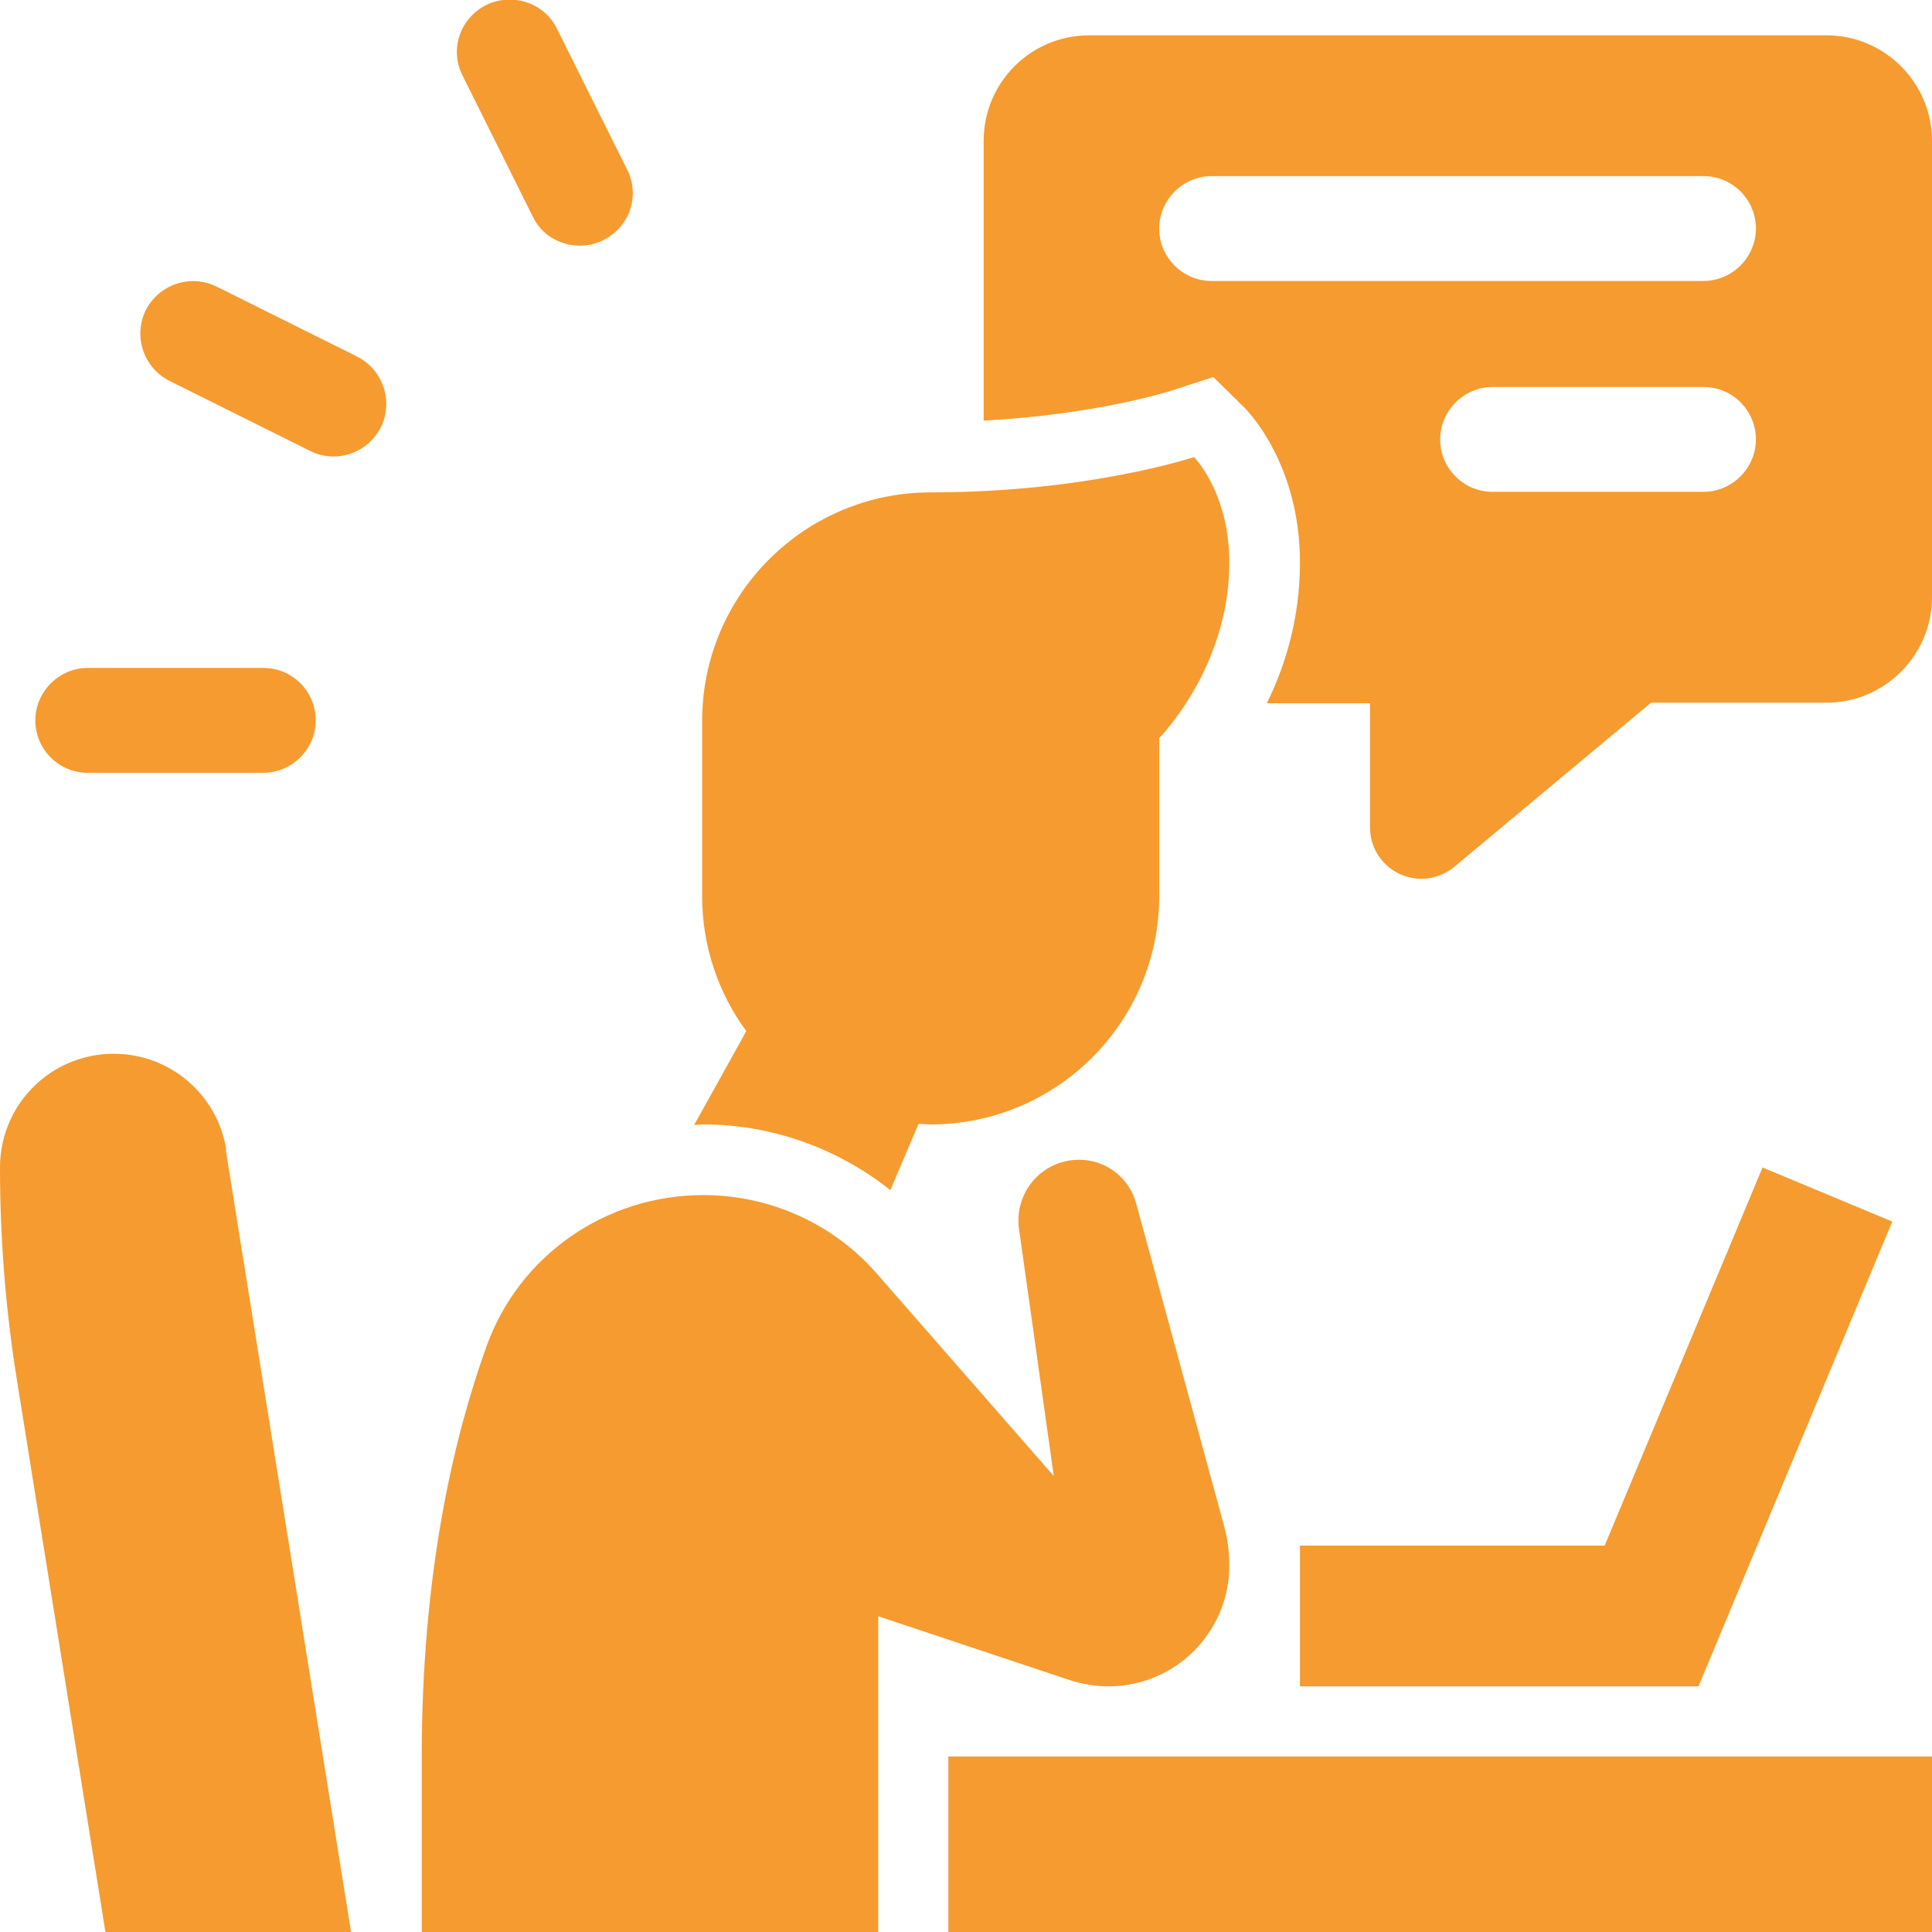
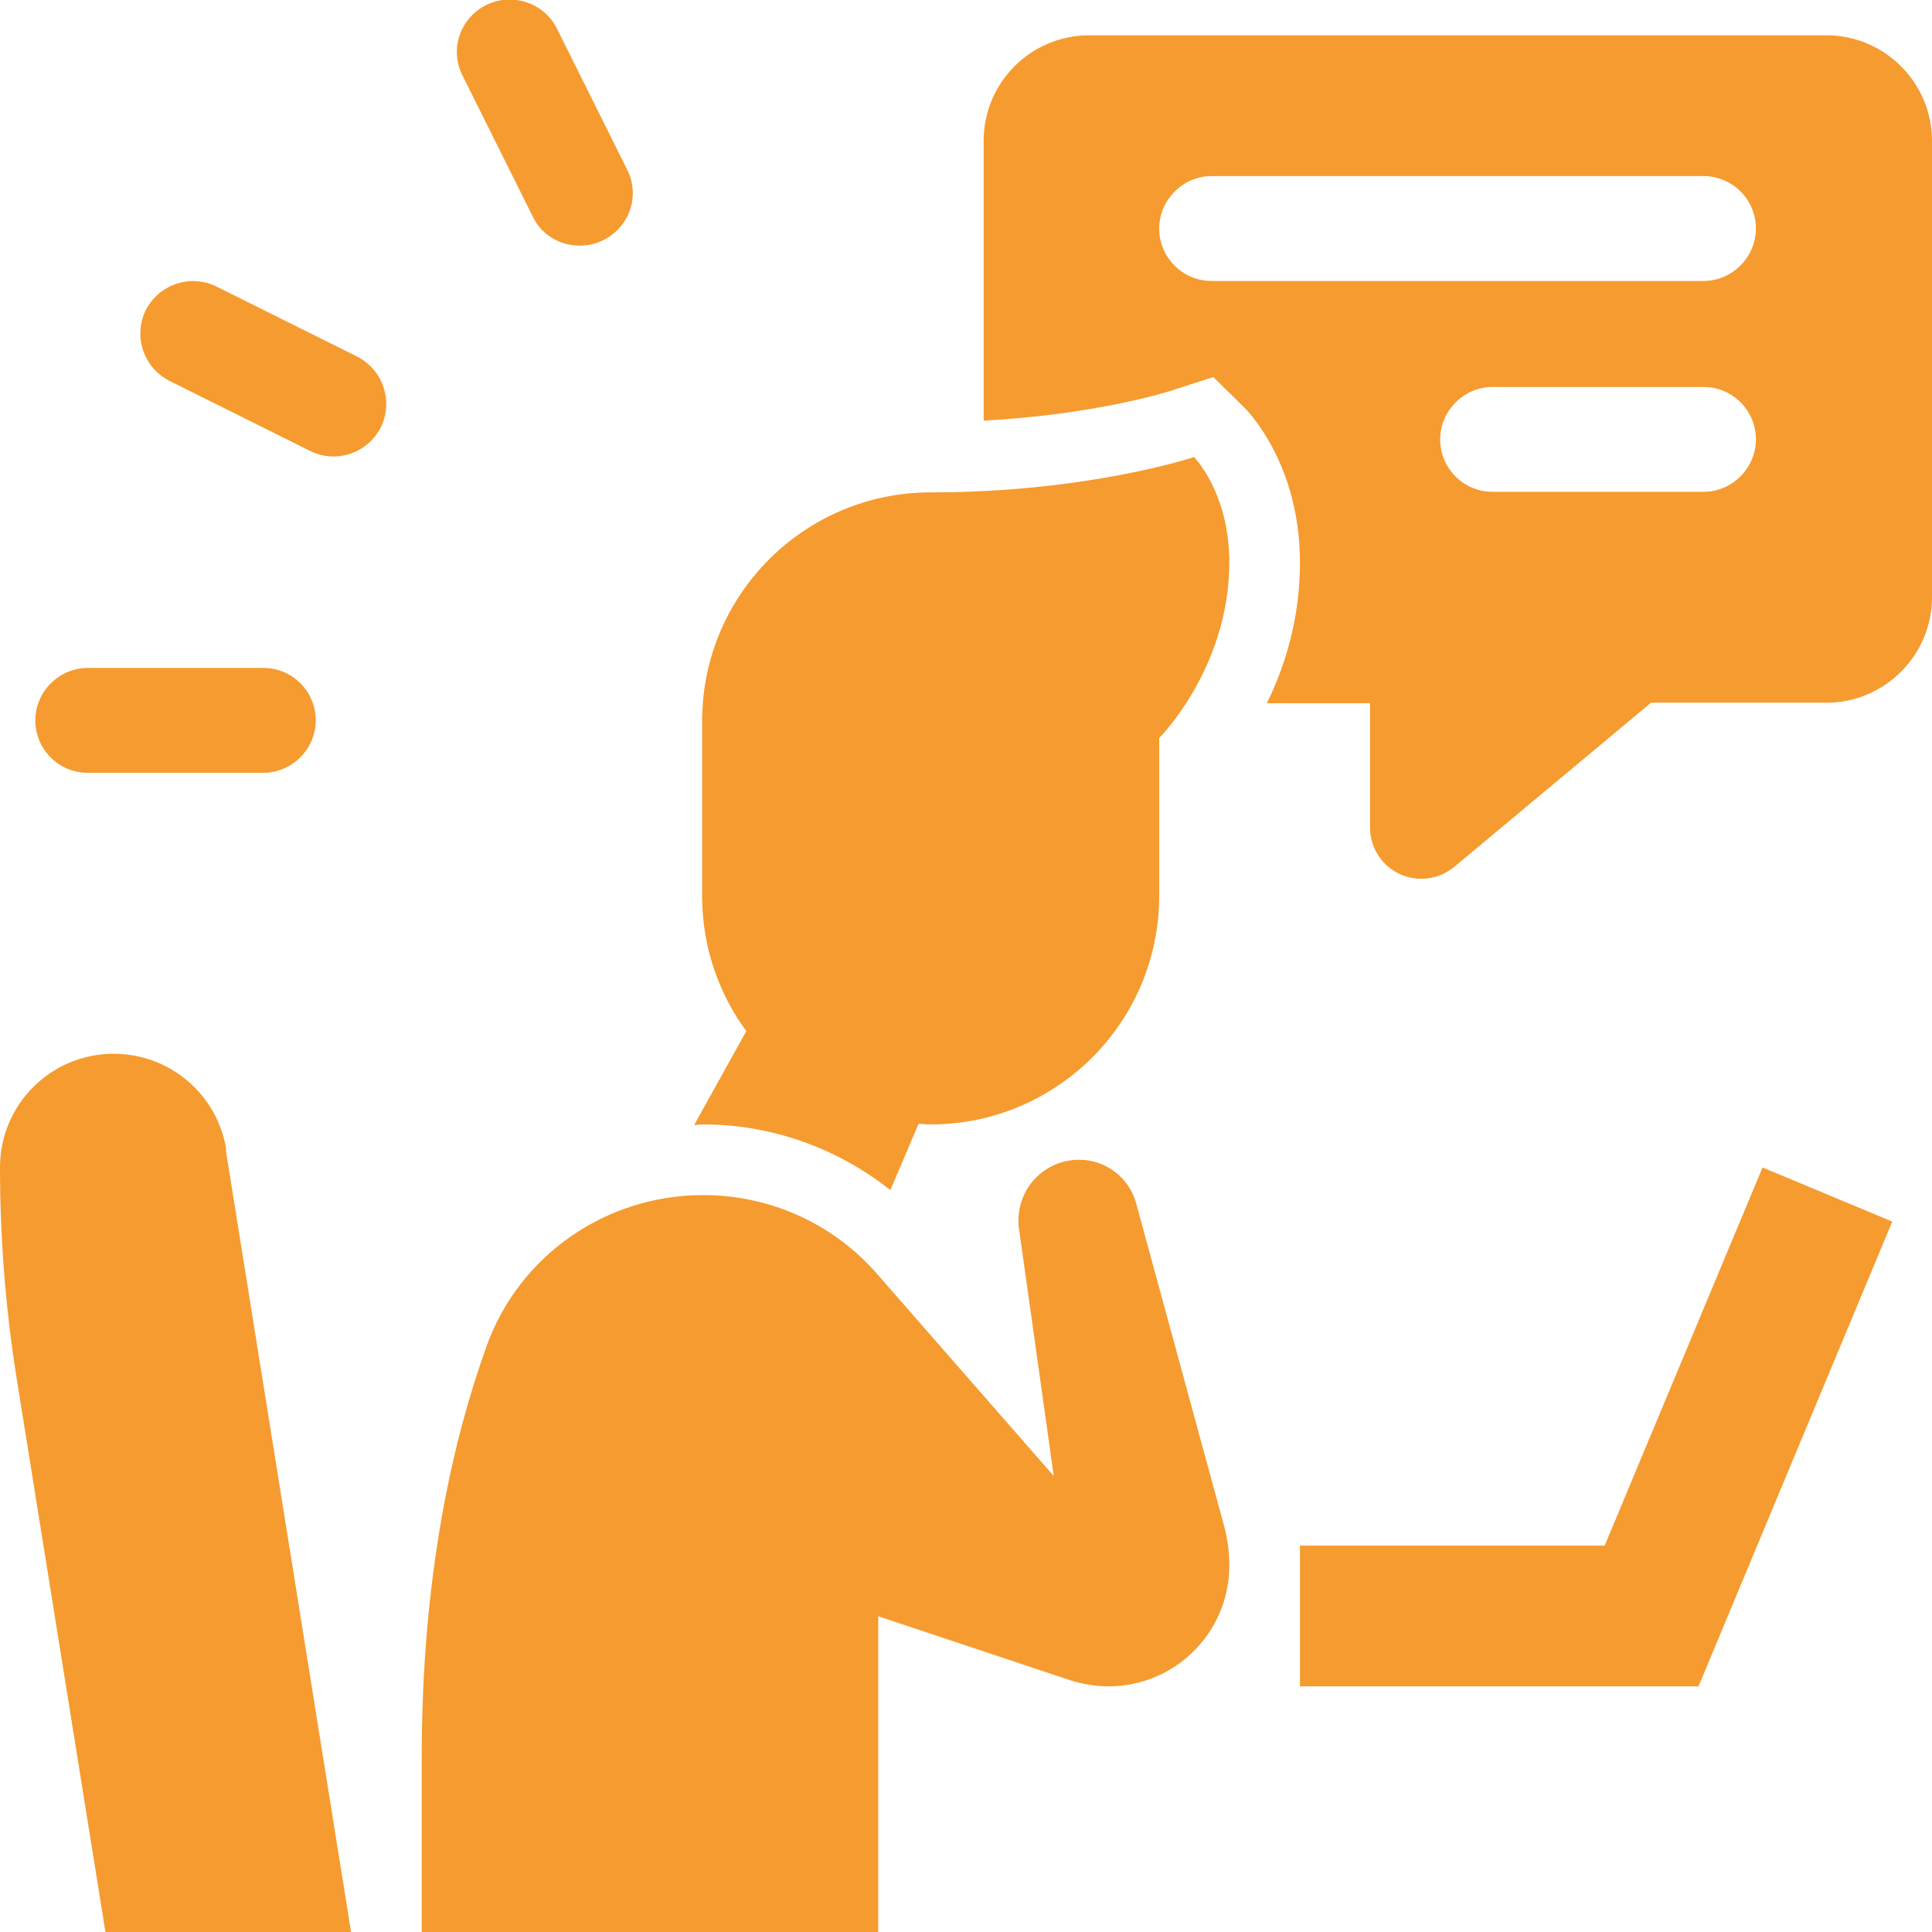
<svg xmlns="http://www.w3.org/2000/svg" id="Layer_1" data-name="Layer 1" viewBox="0 0 35 35">
  <defs>
    <style>
      .cls-1 {
        clip-path: url(#clippath);
      }

      .cls-2 {
        fill: none;
      }

      .cls-2, .cls-3 {
        stroke-width: 0px;
      }

      .cls-3 {
        fill: #f69b2f;
      }
    </style>
    <clipPath id="clippath">
      <rect class="cls-2" x="0" y="0" width="35" height="35" />
    </clipPath>
  </defs>
  <g class="cls-1">
    <g>
      <path class="cls-3" d="M4.77,14H1.59c-.53,0-.95-.43-.95-.95s.43-.95.95-.95h3.18c.53,0,.95.43.95.95s-.43.95-.95.95Z" />
      <path class="cls-3" d="M6.05,8.27c-.14,0-.29-.03-.43-.1l-2.55-1.27c-.47-.24-.66-.81-.43-1.28.24-.47.81-.66,1.28-.43l2.55,1.27c.47.24.66.81.43,1.28-.17.33-.5.53-.86.53Z" />
      <path class="cls-3" d="M10.5,4.45c-.35,0-.69-.19-.85-.53l-1.27-2.55c-.24-.47-.05-1.04.43-1.28.47-.23,1.05-.04,1.28.43l1.27,2.55c.24.47.05,1.04-.43,1.28-.14.07-.28.1-.43.1h0Z" />
      <path class="cls-3" d="M22.18,27.66l-1.6-5.87c-.13-.46-.55-.78-1.03-.78-.61,0-1.1.49-1.1,1.1,0,.05,0,.1.01.15l.63,4.48-3.2-3.66c-.79-.91-1.94-1.43-3.15-1.43-1.76,0-3.34,1.09-3.93,2.75-.6,1.67-1.17,4.12-1.17,7.43v3.18h8.27v-5.73l3.48,1.16c.22.07.46.11.69.11,1.21,0,2.19-.98,2.19-2.19,0-.24-.03-.47-.09-.7h0Z" />
      <path class="cls-3" d="M12.58,20.38c.05,0,.1-.01.16-.01,1.24,0,2.43.43,3.39,1.19l.51-1.2c.07,0,.15.01.22.01,2.28,0,4.14-1.85,4.14-4.14v-2.86s1.27-1.27,1.27-3.18c0-1.27-.64-1.91-.64-1.91,0,0-1.91.64-4.77.64-2.28,0-4.14,1.85-4.14,4.14v3.18c0,.91.3,1.76.8,2.44l-.95,1.71h0Z" />
      <path class="cls-3" d="M4.1,20.83c-.16-1-1.02-1.74-2.04-1.74-1.14,0-2.06.92-2.06,2.06,0,1.28.1,2.55.3,3.81l1.61,10.04h4.45l-2.27-14.17Z" />
-       <path class="cls-3" d="M35,31.82h-17.82v3.18h17.82v-3.18Z" />
      <path class="cls-3" d="M30.76,30.55h-7.21v-2.55h5.52l2.86-6.85,2.35.98-3.51,8.42Z" />
      <path class="cls-3" d="M33.09.64h-13.36c-1.06,0-1.91.86-1.91,1.91v5.07c2.06-.11,3.4-.54,3.42-.55l.74-.24.56.55c.1.1,1.01,1.06,1.01,2.81,0,1.02-.27,1.88-.6,2.55h1.87v2.25c0,.52.42.93.93.93.22,0,.43-.08.6-.22l3.56-2.97h3.18c1.05,0,1.91-.86,1.91-1.91V2.55c0-1.05-.86-1.91-1.91-1.91h0ZM30.86,8.91h-3.82c-.53,0-.95-.43-.95-.95s.43-.95.95-.95h3.82c.53,0,.95.43.95.95s-.43.95-.95.95ZM30.86,5.09h-8.91c-.53,0-.95-.43-.95-.95s.43-.95.95-.95h8.91c.53,0,.95.43.95.95s-.43.95-.95.95Z" />
    </g>
  </g>
</svg>